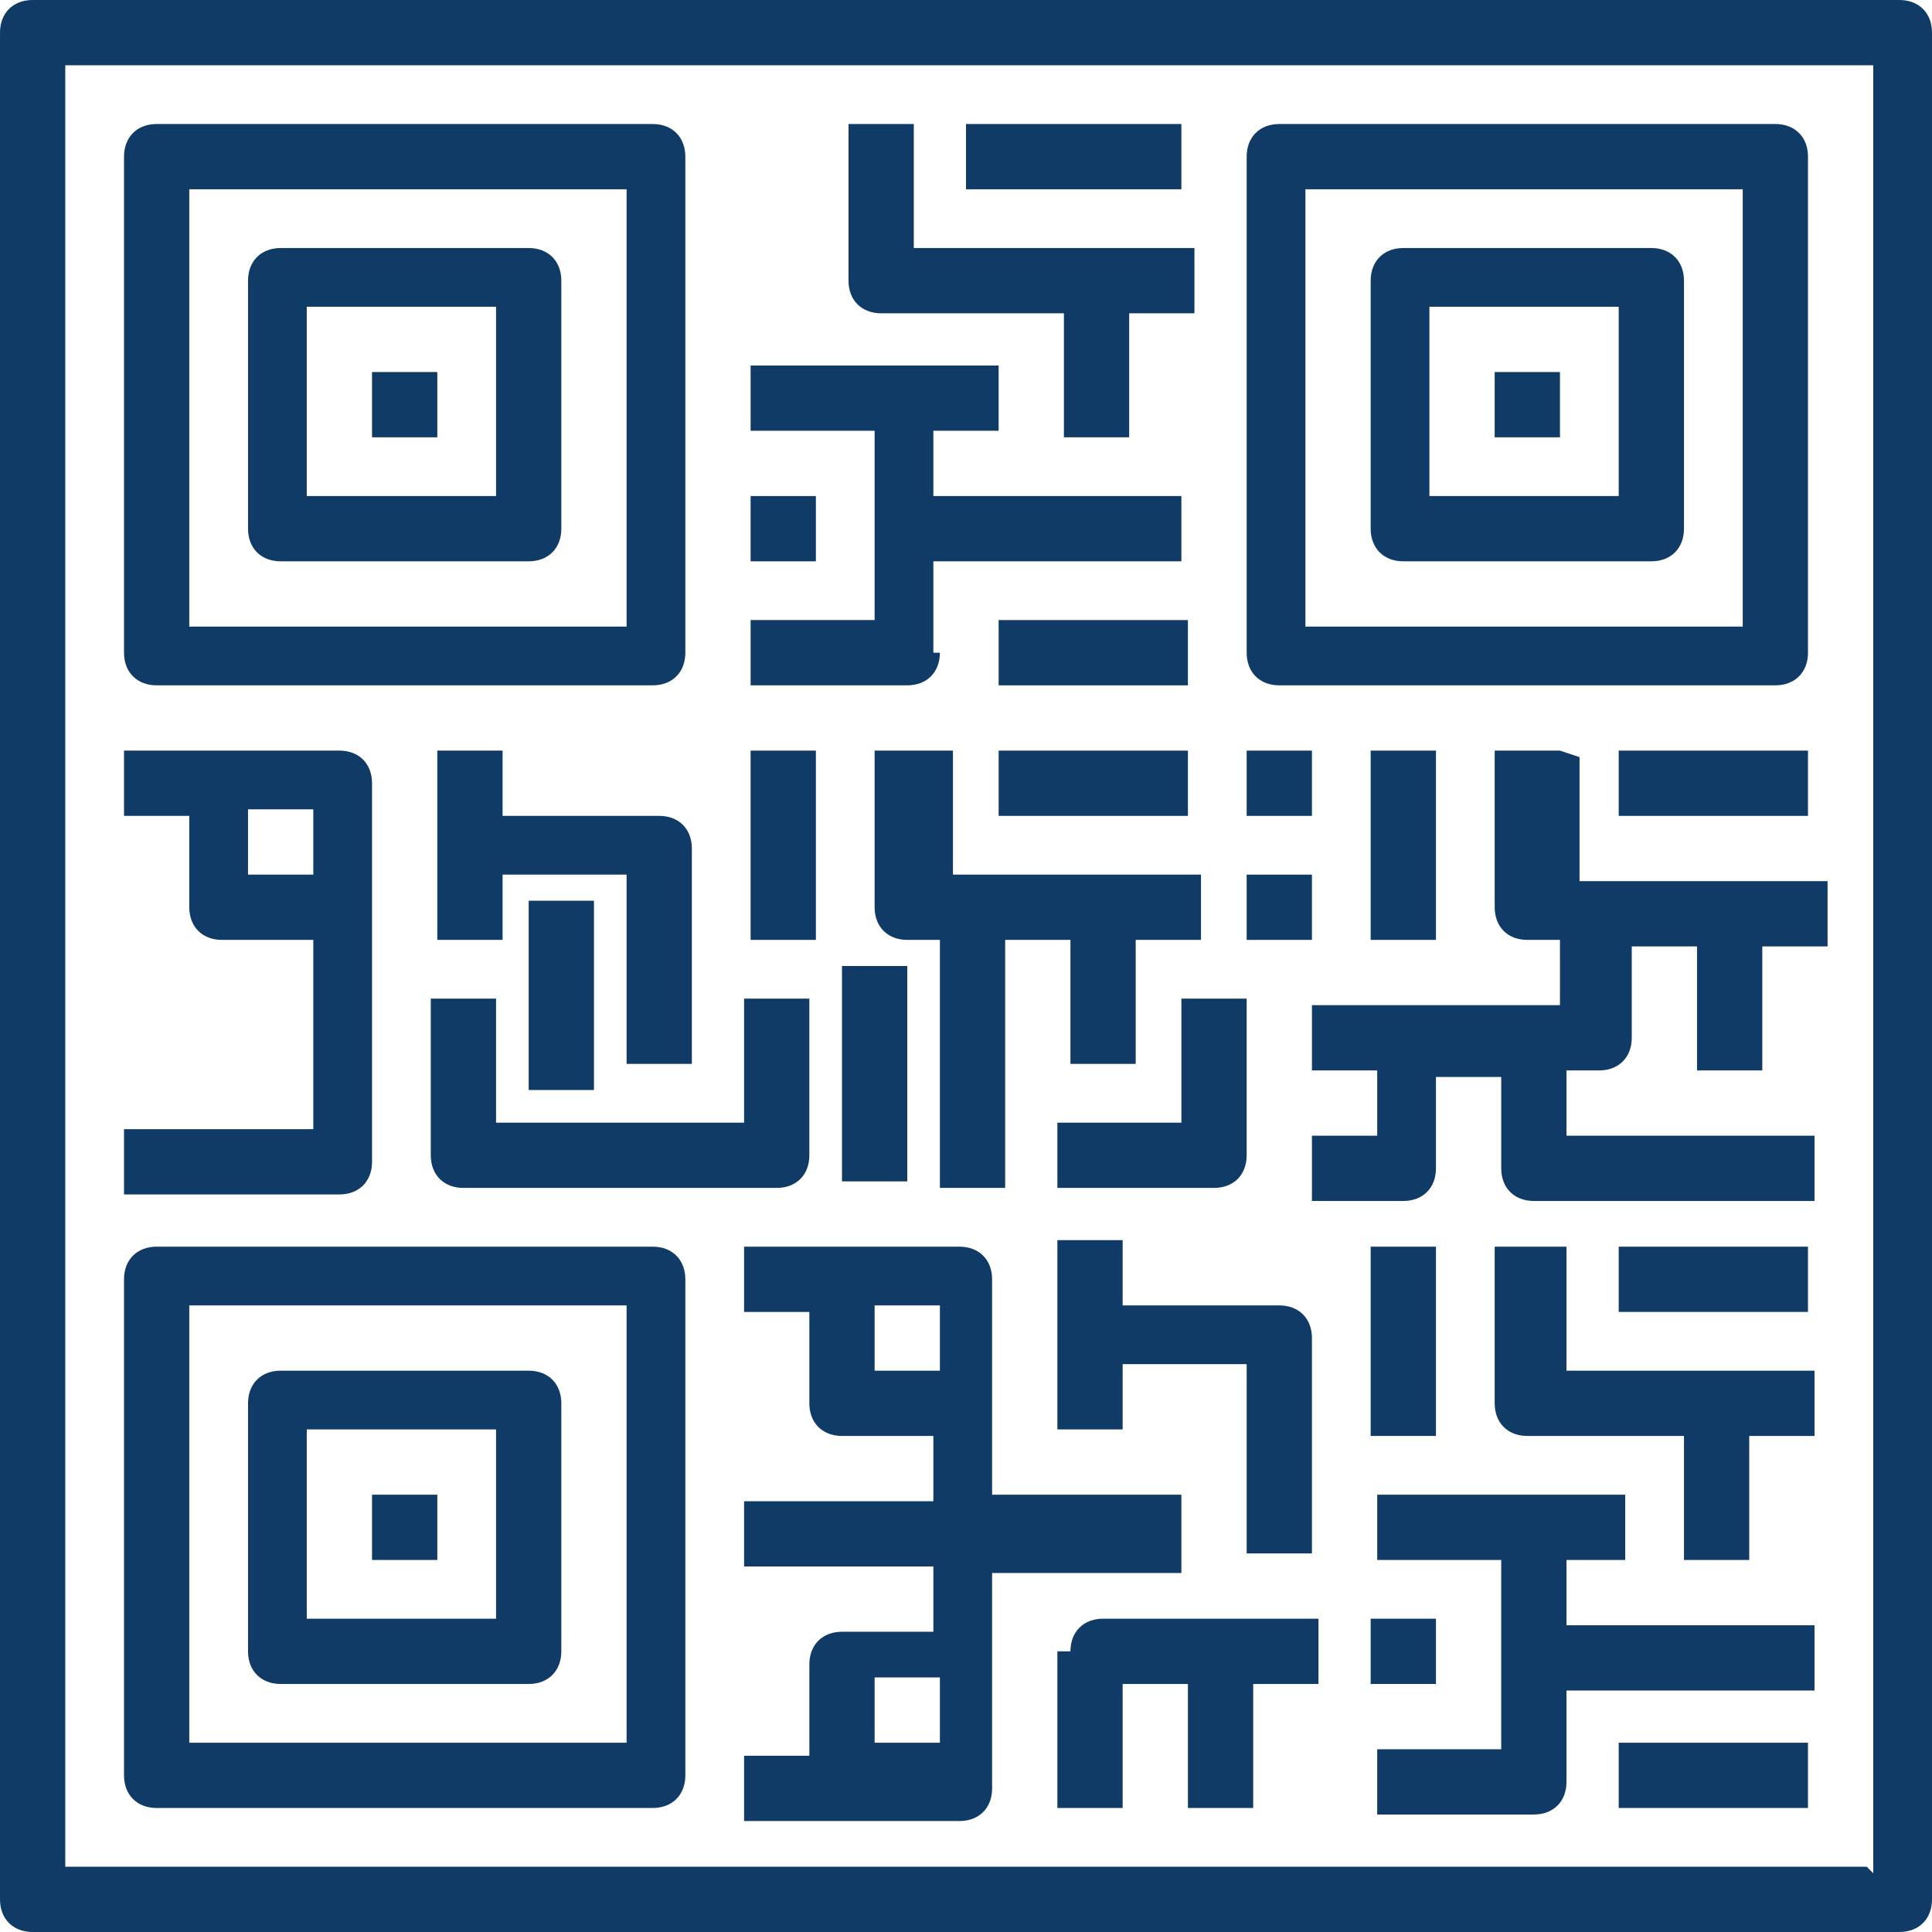
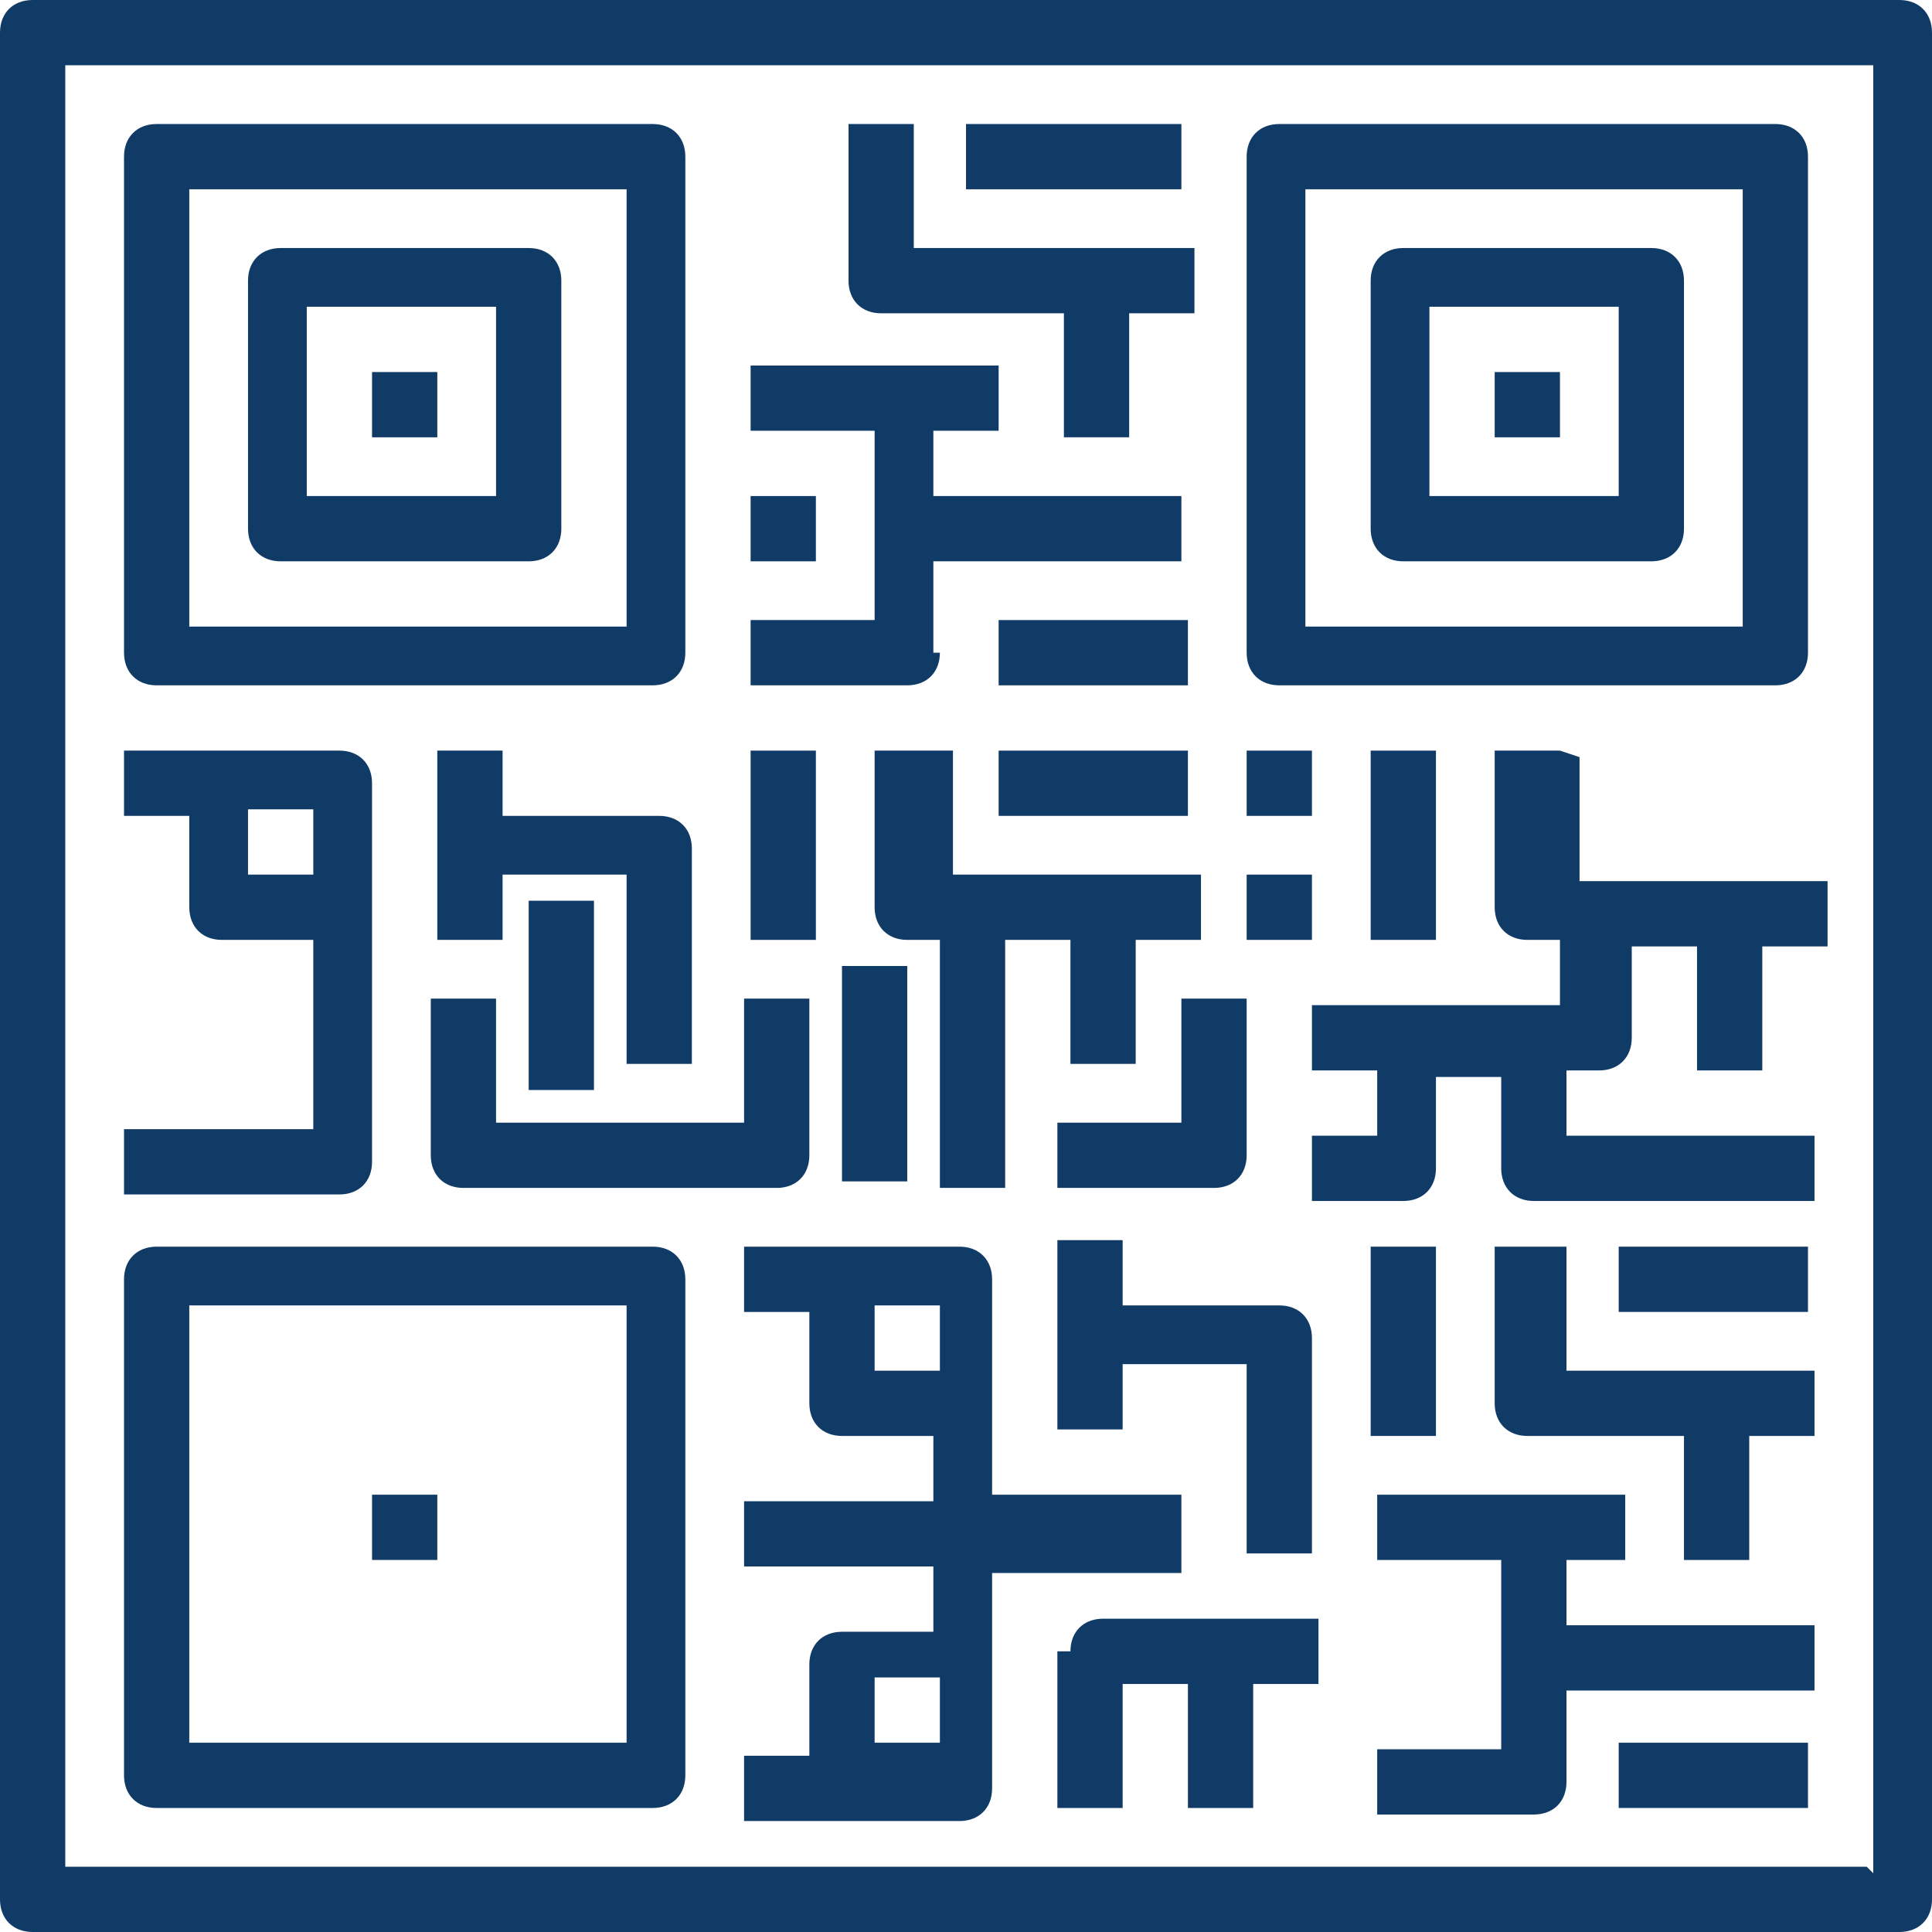
<svg xmlns="http://www.w3.org/2000/svg" id="Calque_1" data-name="Calque 1" version="1.1" viewBox="0 0 29.6 29.6">
  <defs>
    <clipPath id="clippath">
      <path d="M0 0h29.6v29.6H0z" style="fill:none;stroke-width:0" />
    </clipPath>
    <style>.cls-3{stroke-width:0;fill:#113b67}</style>
  </defs>
  <g id="_51" data-name="51">
    <g style="clip-path:url(#clippath)">
      <g id="Groupe_2327" data-name="Groupe 2327">
        <path id="Tracé_4405" d="M29.1 0H.5C.2 0 0 .2 0 .5v28.6c0 .3.2.5.5.5h28.6c.3 0 .5-.2.5-.5V.5c0-.3-.2-.5-.5-.5m-.5 28.6H1V1h27.7v27.7Z" class="cls-3" data-name="Tracé 4405" />
      </g>
    </g>
    <path id="Tracé_4407" d="M2.4 10.5H10c.3 0 .5-.2.5-.5V2.4c0-.3-.2-.5-.5-.5H2.4c-.3 0-.5.2-.5.5V10c0 .3.2.5.5.5m.5-7.6h6.7v6.7H2.9z" class="cls-3" data-name="Tracé 4407" />
    <path id="Tracé_4408" d="M8.1 3.8H4.3c-.3 0-.5.2-.5.5v3.8c0 .3.2.5.5.5h3.8c.3 0 .5-.2.5-.5V4.3c0-.3-.2-.5-.5-.5m-.5 3.8H4.7V4.7h2.9z" class="cls-3" data-name="Tracé 4408" />
    <path id="Tracé_4409" d="M2.4 27.7H10c.3 0 .5-.2.5-.5v-7.6c0-.3-.2-.5-.5-.5H2.4c-.3 0-.5.2-.5.5v7.6c0 .3.2.5.5.5m.5-7.7h6.7v6.7H2.9z" class="cls-3" data-name="Tracé 4409" />
-     <path id="Tracé_4410" d="M8.1 21H4.3c-.3 0-.5.2-.5.5v3.8c0 .3.2.5.5.5h3.8c.3 0 .5-.2.5-.5v-3.8c0-.3-.2-.5-.5-.5m-.5 3.8H4.7v-2.9h2.9z" class="cls-3" data-name="Tracé 4410" />
    <path id="Tracé_4411" d="M19.6 10.5h7.6c.3 0 .5-.2.5-.5V2.4c0-.3-.2-.5-.5-.5h-7.6c-.3 0-.5.2-.5.5V10c0 .3.2.5.5.5m.4-7.6h6.7v6.7H20z" class="cls-3" data-name="Tracé 4411" />
    <path id="Tracé_4412" d="M25.3 3.8h-3.8c-.3 0-.5.2-.5.5v3.8c0 .3.2.5.5.5h3.8c.3 0 .5-.2.5-.5V4.3c0-.3-.2-.5-.5-.5m-.5 3.8h-2.9V4.7h2.9z" class="cls-3" data-name="Tracé 4412" />
    <path id="Tracé_4413" d="M14.8 1.9h3.3v1h-3.3z" class="cls-3" data-name="Tracé 4413" />
    <path id="Tracé_4414" d="M13.4 4.8h2.9v1.9h1V4.8h1v-1H14V1.9h-1v2.4c0 .3.2.5.5.5Z" class="cls-3" data-name="Tracé 4414" />
    <path id="Tracé_4415" d="M11.5 7.6h1v1h-1z" class="cls-3" data-name="Tracé 4415" />
    <path id="Tracé_4416" d="M14.3 10V8.6h3.8v-1h-3.8v-1h1v-1h-3.8v1h1.9v2.9h-1.9v1h2.4c.3 0 .5-.2.5-.5Z" class="cls-3" data-name="Tracé 4416" />
    <path id="Tracé_4417" d="M15.3 9.5h2.9v1h-2.9z" class="cls-3" data-name="Tracé 4417" />
    <path id="Tracé_4418" d="M24.8 19.1h2.9v1h-2.9z" class="cls-3" data-name="Tracé 4418" />
    <path id="Tracé_4419" d="M23.9 19.1h-1v2.4c0 .3.2.5.5.5h2.4v1.9h1V22h1v-1H24v-1.9Z" class="cls-3" data-name="Tracé 4419" />
-     <path id="Tracé_4420" d="M21 24.8h1v1h-1z" class="cls-3" data-name="Tracé 4420" />
    <path id="Tracé_4421" d="M23.9 23.9h1v-1h-3.8v1H23v2.9h-1.9v1h2.4c.3 0 .5-.2.5-.5v-1.4h3.8v-1H24v-1Z" class="cls-3" data-name="Tracé 4421" />
    <path id="Tracé_4422" d="M24.8 26.7h2.9v1h-2.9z" class="cls-3" data-name="Tracé 4422" />
    <path id="Tracé_4423" d="M5.7 22.9h1v1h-1z" class="cls-3" data-name="Tracé 4423" />
    <path id="Tracé_4424" d="M5.7 5.7h1v1h-1z" class="cls-3" data-name="Tracé 4424" />
    <path id="Tracé_4425" d="M22.9 5.7h1v1h-1z" class="cls-3" data-name="Tracé 4425" />
    <path id="Tracé_4426" d="M18.1 23.9v-1h-2.9v-3.3c0-.3-.2-.5-.5-.5h-3.3v1h1v1.4c0 .3.2.5.5.5h1.4v1h-2.9v1h2.9v1h-1.4c-.3 0-.5.2-.5.5v1.4h-1v1h3.3c.3 0 .5-.2.5-.5v-3.3h2.9ZM13.4 21v-1h1v1zm0 5.7v-1h1v1z" class="cls-3" data-name="Tracé 4426" />
    <path id="Tracé_4427" d="M16.2 25.3v2.4h1v-1.9h1v1.9h1v-1.9h1v-1h-3.3c-.3 0-.5.2-.5.5Z" class="cls-3" data-name="Tracé 4427" />
    <path id="Tracé_4428" d="M19.6 20h-2.4v-1h-1v2.9h1v-1h1.9v2.9h1v-3.3c0-.3-.2-.5-.5-.5" class="cls-3" data-name="Tracé 4428" />
    <path id="Tracé_4429" d="M21 19.1h1V22h-1z" class="cls-3" data-name="Tracé 4429" />
-     <path id="Tracé_4430" d="M24.8 11.5h2.9v1h-2.9z" class="cls-3" data-name="Tracé 4430" />
    <path id="Tracé_4431" d="M23.9 11.5h-1v2.4c0 .3.2.5.5.5h.5v1h-3.8v1h1v1h-1v1h1.4c.3 0 .5-.2.5-.5v-1.4h1v1.4c0 .3.2.5.5.5h4.3v-1H24v-1h.5c.3 0 .5-.2.5-.5v-1.4h1v1.9h1v-1.9h1v-1h-3.8v-1.9Z" class="cls-3" data-name="Tracé 4431" />
    <path id="Tracé_4432" d="M21 11.5h1v2.9h-1z" class="cls-3" data-name="Tracé 4432" />
    <path id="Tracé_4433" d="M15.3 11.5h2.9v1h-2.9z" class="cls-3" data-name="Tracé 4433" />
    <path id="Tracé_4434" d="M13.4 11.5v2.4c0 .3.2.5.5.5h.5v3.8h1v-3.8h1v1.9h1v-1.9h1v-1h-3.8v-1.9h-1Z" class="cls-3" data-name="Tracé 4434" />
    <path id="Tracé_4435" d="M5.7 17.7V12c0-.3-.2-.5-.5-.5H1.9v1h1v1.4c0 .3.2.5.5.5h1.4v2.9H1.9v1h3.3c.3 0 .5-.2.5-.5Zm-1.9-4.3v-1h1v1z" class="cls-3" data-name="Tracé 4435" />
    <path id="Tracé_4436" d="M6.7 11.5v2.9h1v-1h1.9v2.9h1V13c0-.3-.2-.5-.5-.5H7.7v-1z" class="cls-3" data-name="Tracé 4436" />
    <path id="Tracé_4437" d="M11.5 11.5h1v2.9h-1z" class="cls-3" data-name="Tracé 4437" />
    <path id="Tracé_4438" d="M7.6 15.3h-1v2.4c0 .3.2.5.5.5h4.8c.3 0 .5-.2.5-.5v-2.4h-1v1.9H7.6z" class="cls-3" data-name="Tracé 4438" />
    <path id="Tracé_4439" d="M8.1 13.8h1v2.9h-1z" class="cls-3" data-name="Tracé 4439" />
    <path id="Tracé_4440" d="M12.9 14.8h1v3.3h-1z" class="cls-3" data-name="Tracé 4440" />
    <path id="Tracé_4441" d="M18.1 17.2h-1.9v1h2.4c.3 0 .5-.2.5-.5v-2.4h-1z" class="cls-3" data-name="Tracé 4441" />
    <path id="Tracé_4442" d="M19.1 13.4h1v1h-1z" class="cls-3" data-name="Tracé 4442" />
    <path id="Tracé_4443" d="M19.1 11.5h1v1h-1z" class="cls-3" data-name="Tracé 4443" />
  </g>
</svg>